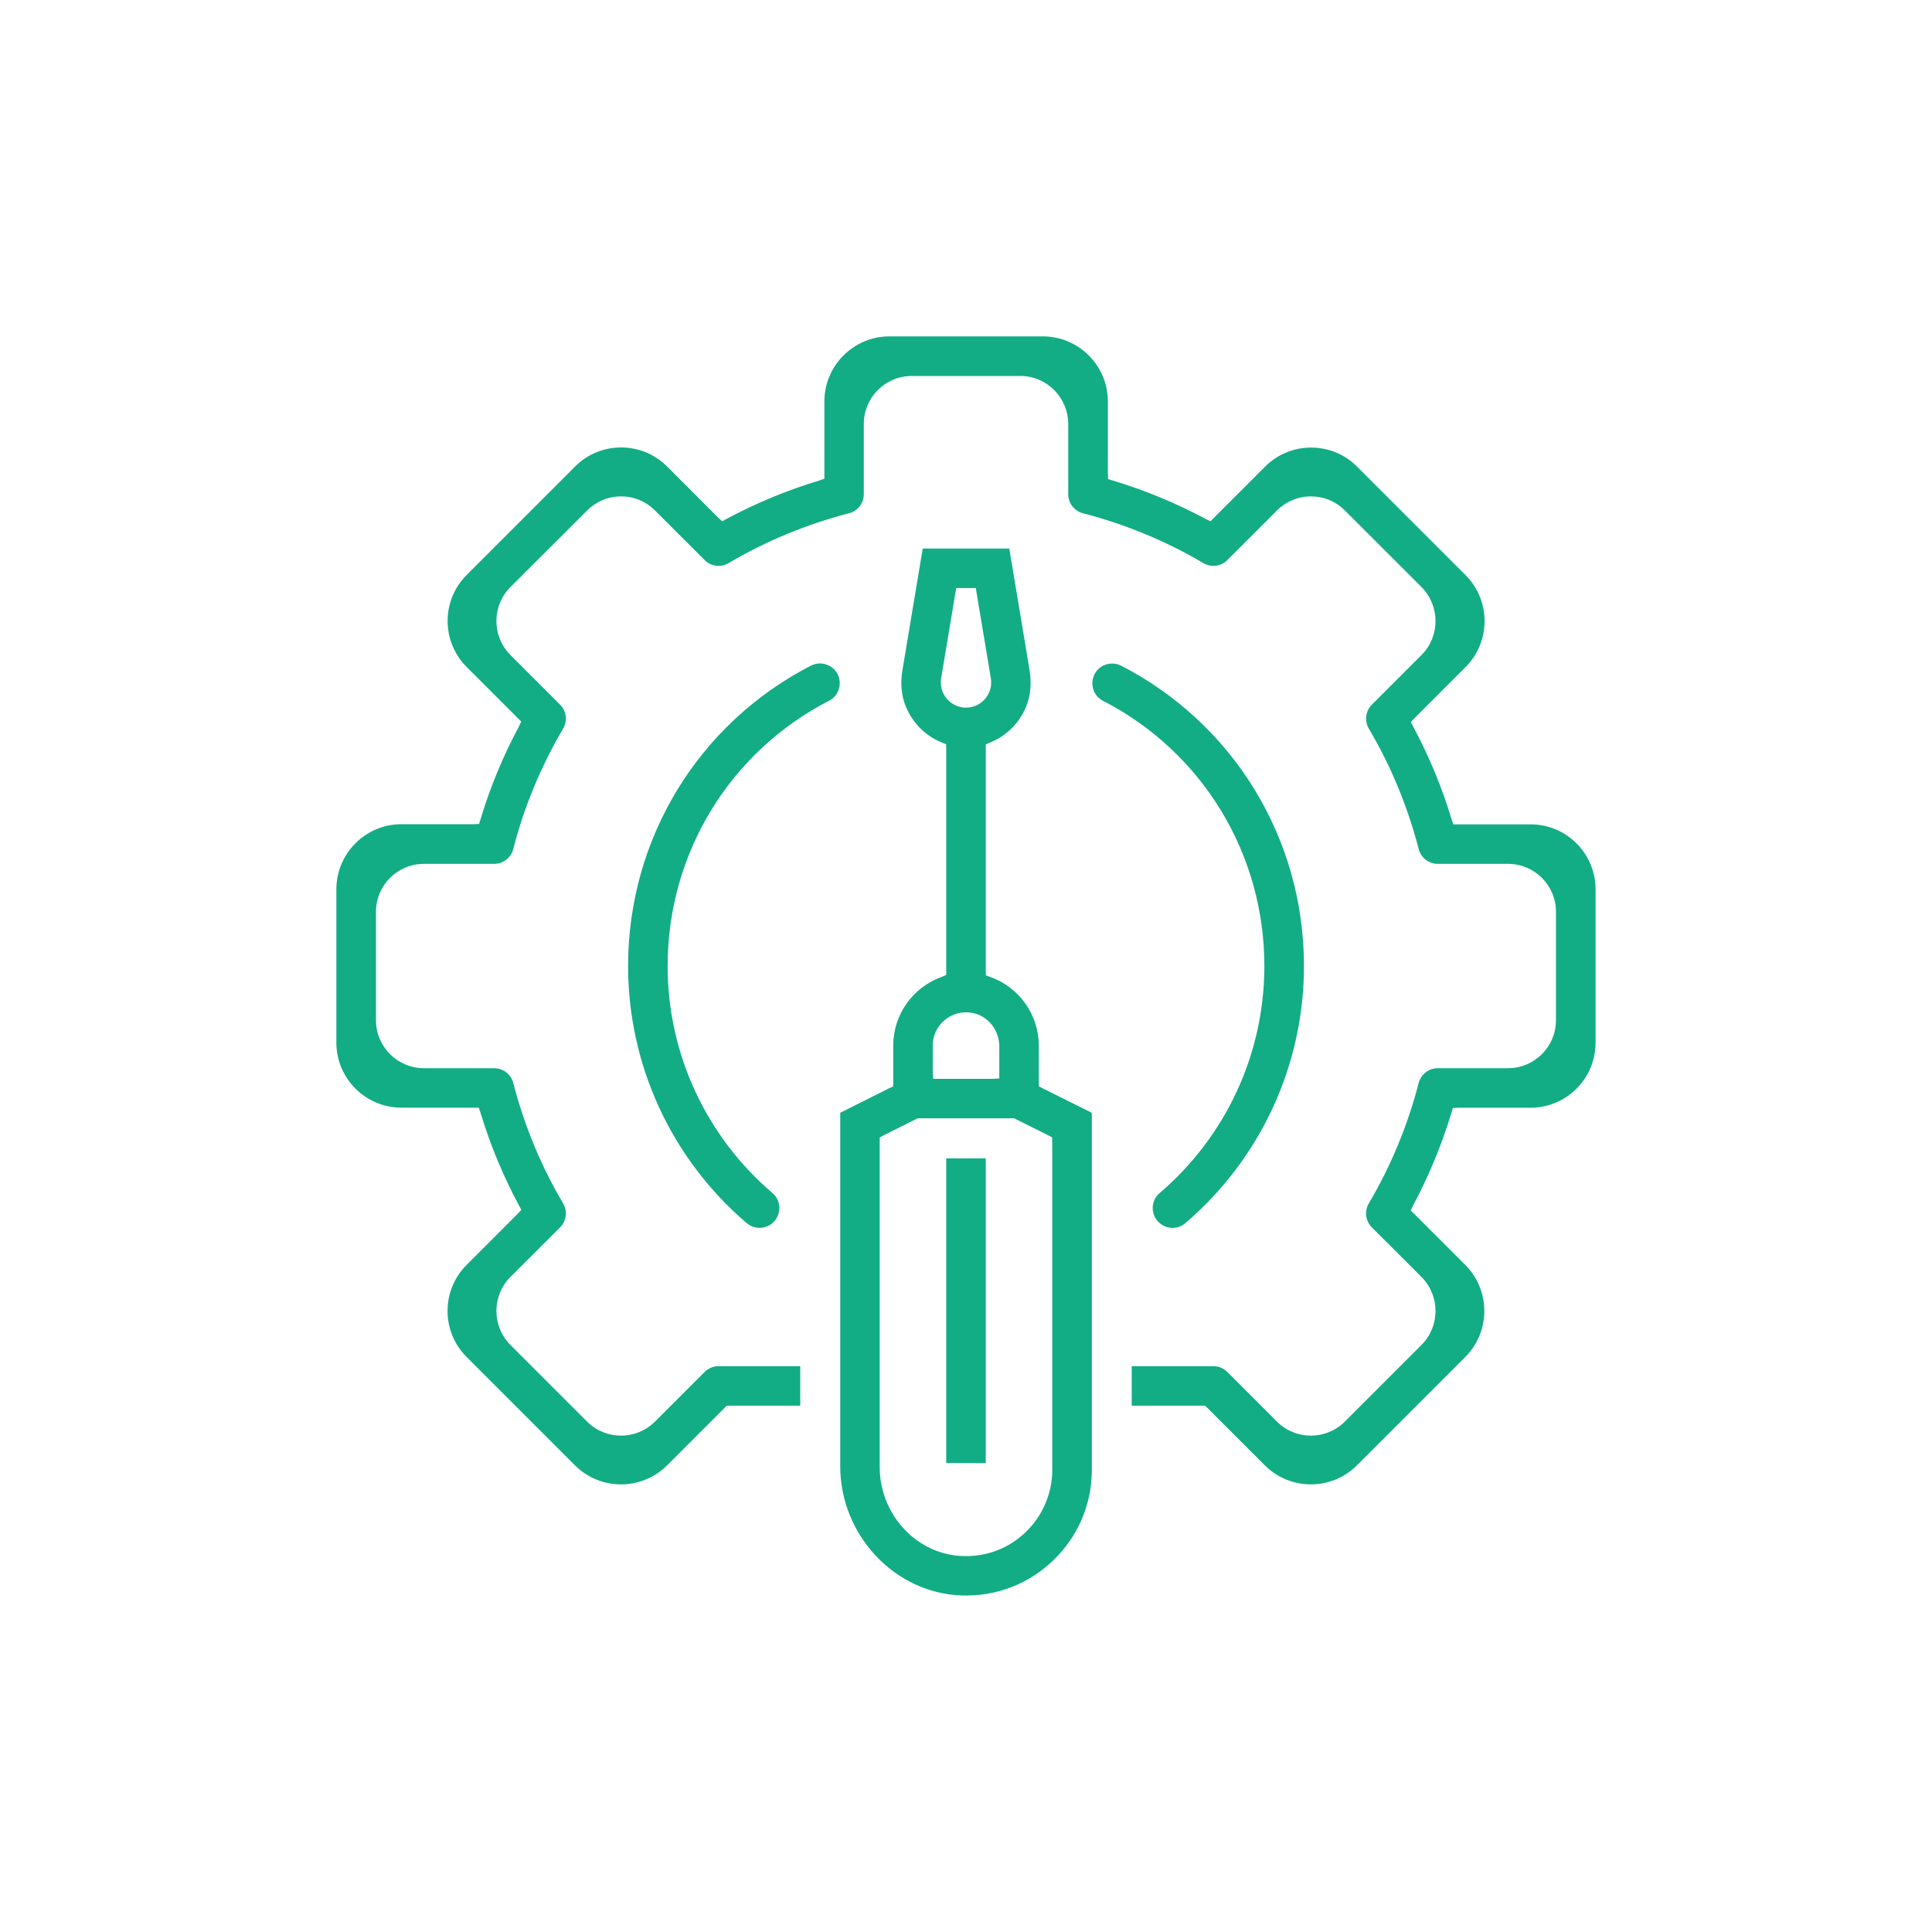
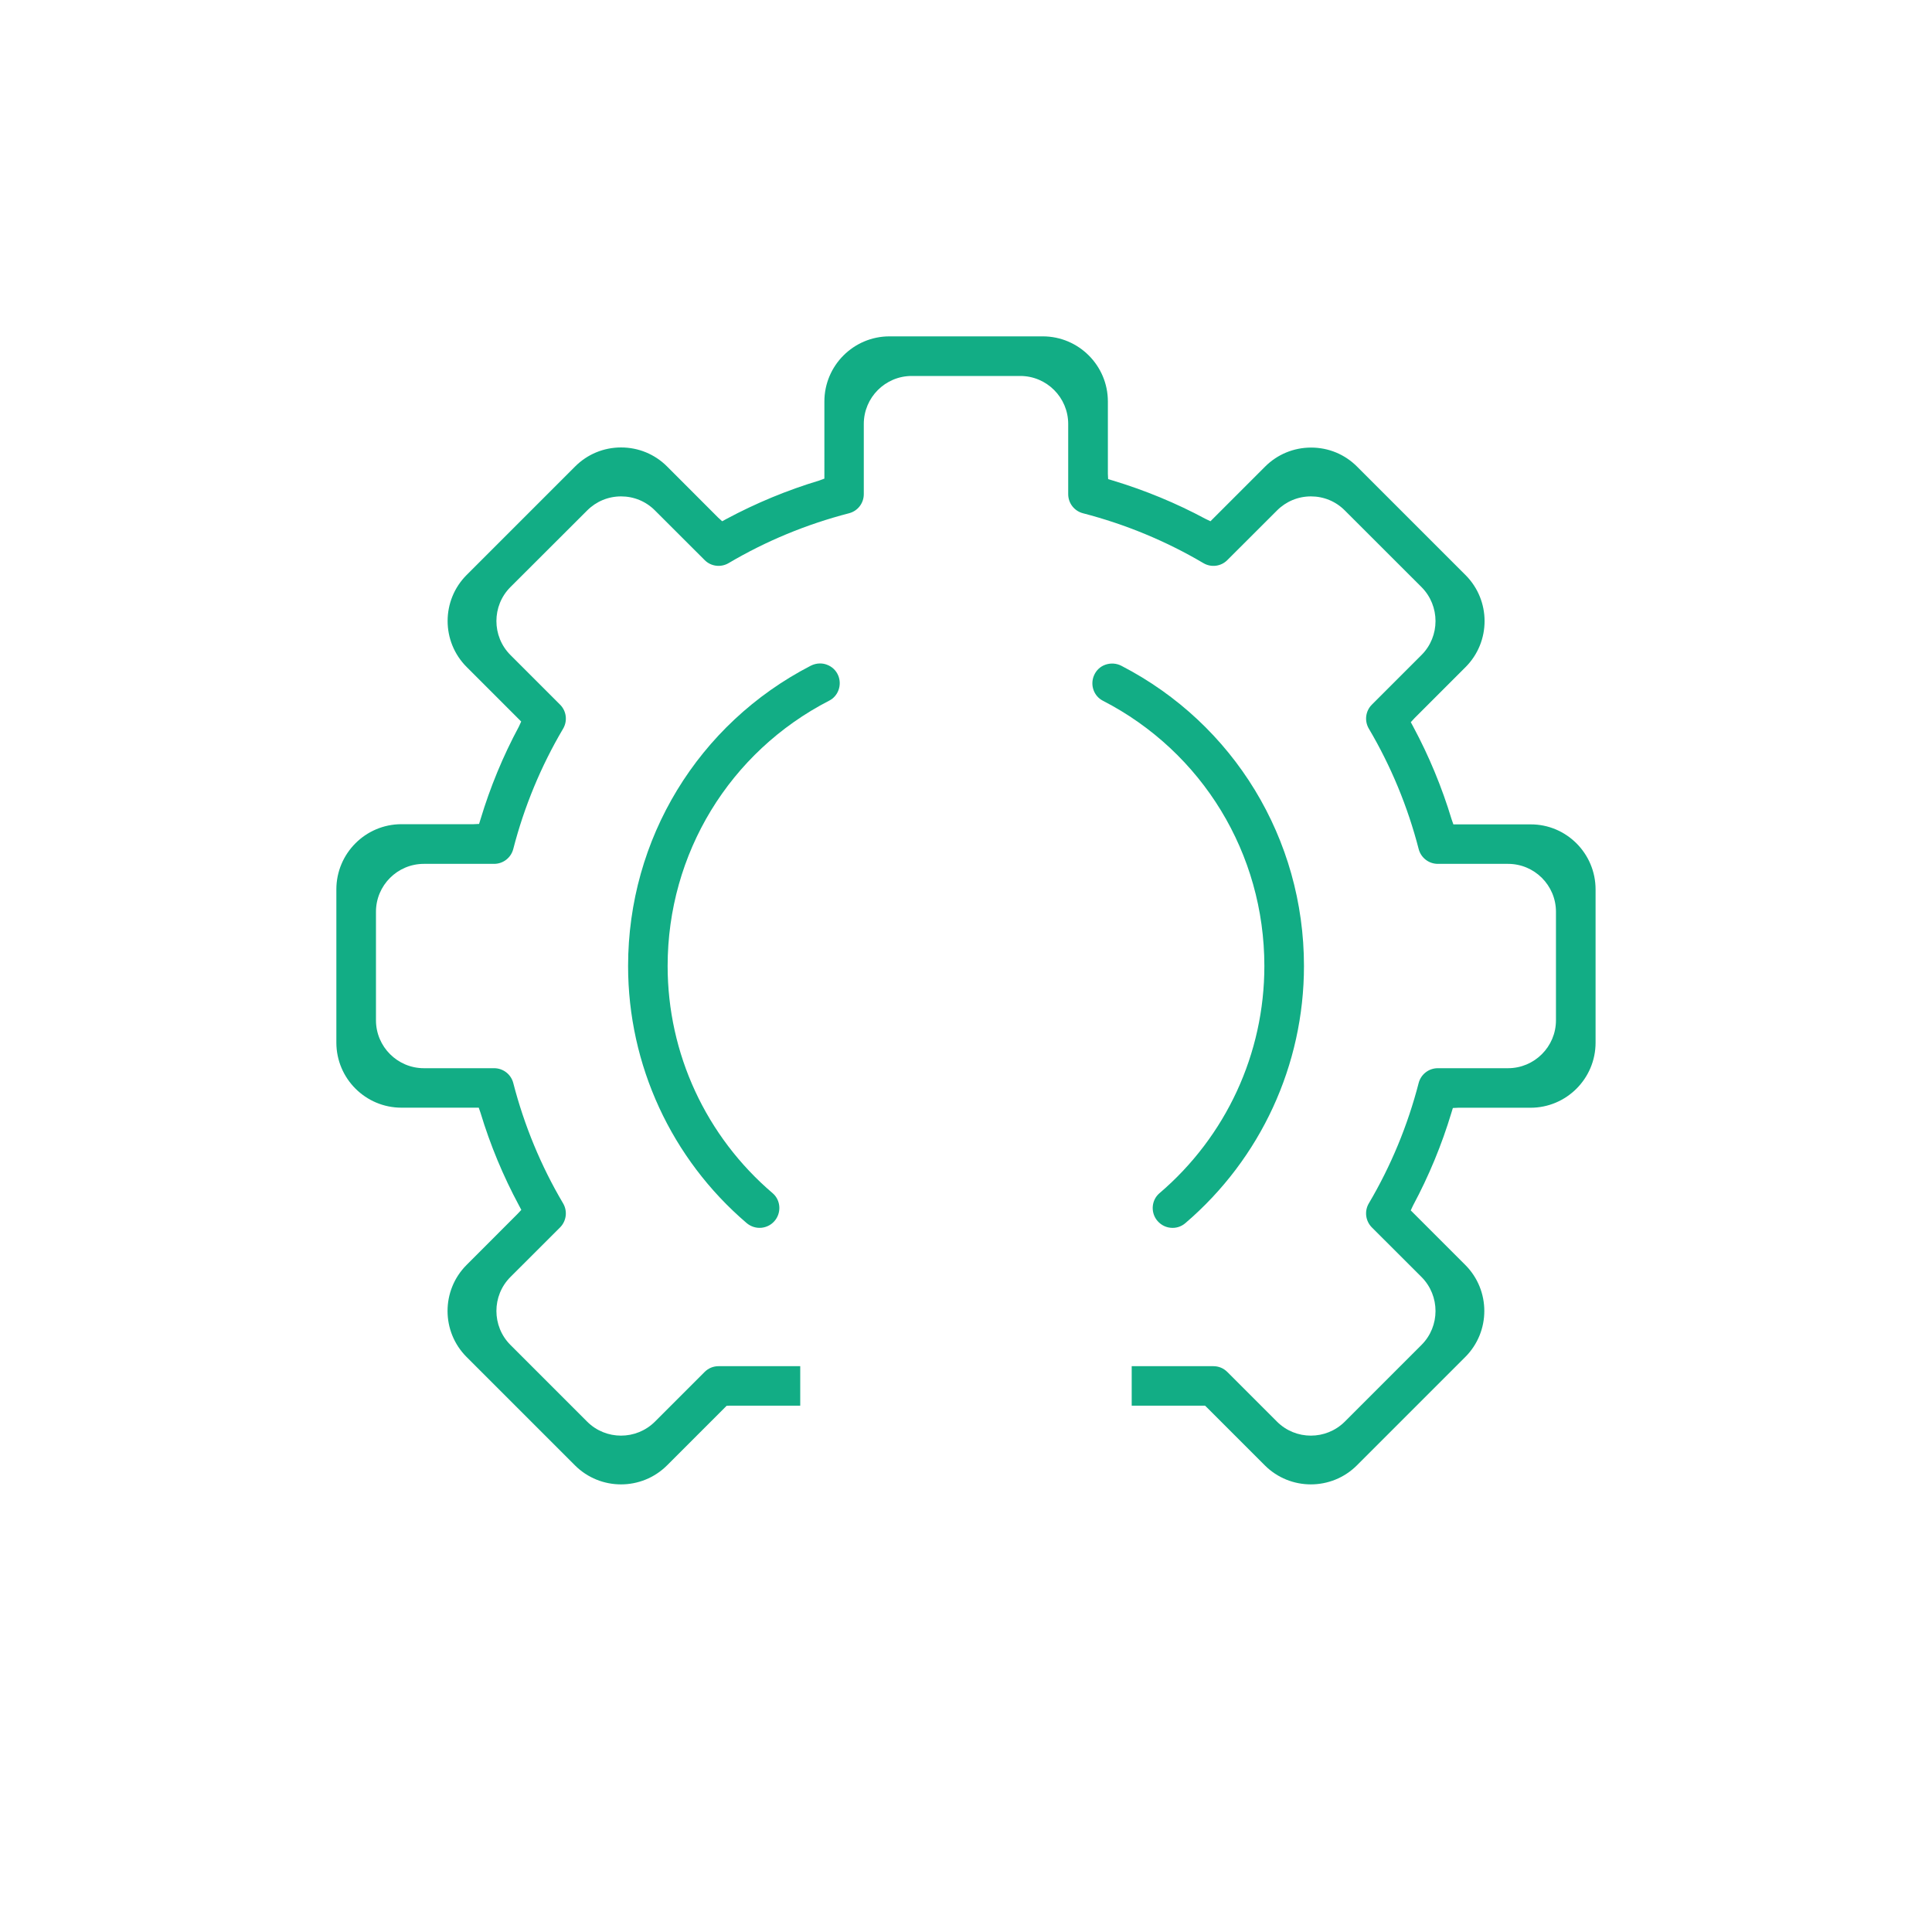
<svg xmlns="http://www.w3.org/2000/svg" version="1.1" id="Layer_1" x="0px" y="0px" viewBox="0 0 300 300" style="enable-background:new 0 0 300 300;" xml:space="preserve">
  <style type="text/css">
	.st0{fill:#12AD85;}
	.st1{fill:#17AD85;}
</style>
  <g>
    <g>
-       <path class="st0" d="M161.32,168.7l-0.02-0.68v-5.67c0-4.76-3.02-9.04-7.51-10.64l-0.7-0.25l-0.02-0.78v-35.09l0.68-0.29    c2.48-1.01,4.46-2.95,5.54-5.46c0.72-1.69,0.92-3.67,0.59-5.72l-3.16-18.94h-13.44l-3.16,18.94c-0.34,2.06-0.14,4.04,0.59,5.72    c1.08,2.52,3.05,4.46,5.54,5.46l0.66,0.26l0.02,0.74v35.1l-0.7,0.29c-4.51,1.61-7.53,5.89-7.53,10.65v6.35l-0.65,0.3l-7.58,3.8    v54.88c0,10.69,8.44,19.7,18.81,20.07c5.37,0.19,10.42-1.74,14.28-5.46c3.86-3.72,5.98-8.71,5.98-14.06V172.8L161.32,168.7z     M146.14,105.33l2.34-14.02h3.04l2.34,14.02c0.25,1.55-0.44,2.65-0.88,3.17c-0.44,0.51-1.42,1.38-2.98,1.38s-2.54-0.87-2.98-1.38    C146.58,107.99,145.89,106.88,146.14,105.33z M144.83,162.35c0-1.54,0.69-3,1.89-3.98c1.2-0.99,2.76-1.38,4.3-1.08    c2.4,0.46,4.15,2.66,4.15,5.23v4.94l-1.11,0.06h-9.16l-0.06-1.11V162.35z M163.4,228.23c0,3.75-1.59,7.35-4.36,9.89    c-2.51,2.3-5.67,3.51-9.02,3.51c-0.42,0-0.83-0.01-1.25-0.05c-6.83-0.61-12.17-6.66-12.17-13.77v-51.18l0.63-0.35l5.24-2.62    l0.28-0.01h14.76l0.27,0.15l5.58,2.79l0.03,0.7V228.23z" />
-     </g>
+       </g>
    <g>
      <path class="st0" d="M247.76,138.11v23.79c0,5.58-4.53,10.11-10.11,10.11h-11.21l-0.84,0.04l-0.23,0.75    c-1.5,4.98-3.5,9.81-5.96,14.4l-0.35,0.75l8.47,8.47c3.94,3.94,3.94,10.35,0,14.29l-16.83,16.83c-3.94,3.94-10.36,3.94-14.3,0    l-8.92-8.92l-0.36-0.35h-11.39v-6.13h12.68c0.82,0,1.58,0.31,2.17,0.9l7.71,7.71c2.9,2.9,7.62,2.9,10.53,0l11.92-11.92    c2.89-2.89,2.89-7.62,0-10.53l-7.72-7.71c-0.99-1-1.18-2.53-0.47-3.73c3.44-5.82,6.04-12.11,7.74-18.69    c0.35-1.35,1.57-2.3,2.97-2.3h10.91c4.1,0,7.44-3.34,7.44-7.44v-16.85c0-4.11-3.34-7.44-7.44-7.44h-10.91    c-1.39,0-2.62-0.94-2.97-2.31c-1.7-6.58-4.3-12.87-7.74-18.69c-0.71-1.21-0.51-2.74,0.47-3.72l7.72-7.72    c2.89-2.89,2.89-7.62,0-10.53l-11.92-11.91c-1.4-1.41-3.27-2.18-5.26-2.18c-1.99,0-3.86,0.78-5.26,2.18l-7.72,7.71    c-0.99,1-2.52,1.18-3.72,0.47c-5.81-3.43-12.1-6.03-18.69-7.74c-1.35-0.35-2.3-1.56-2.3-2.97v-10.9c0-4.11-3.34-7.45-7.44-7.45    h-16.86c-4.1,0-7.44,3.34-7.44,7.45v10.9c0,1.41-0.94,2.62-2.3,2.97c-6.6,1.71-12.89,4.31-18.69,7.74    c-1.21,0.71-2.74,0.52-3.72-0.47l-7.72-7.71c-1.4-1.41-3.27-2.18-5.26-2.18c-1.99,0-3.86,0.78-5.26,2.18L79.25,91.17    c-2.89,2.9-2.89,7.63,0,10.53l7.72,7.72c0.99,0.99,1.18,2.52,0.47,3.73c-3.44,5.82-6.04,12.1-7.74,18.68    c-0.35,1.36-1.57,2.31-2.97,2.31H65.82c-4.1,0-7.44,3.33-7.44,7.44v16.85c0,4.1,3.34,7.44,7.44,7.44h10.91    c1.39,0,2.62,0.94,2.97,2.3c1.7,6.58,4.3,12.88,7.74,18.69c0.71,1.21,0.51,2.74-0.47,3.73l-7.72,7.71c-2.89,2.9-2.89,7.63,0,10.53    l11.92,11.92c2.9,2.9,7.62,2.9,10.53,0l7.71-7.71c0.59-0.59,1.35-0.9,2.17-0.9h12.68v6.13H113.3l-0.47,0.02l-9.25,9.25    c-3.94,3.94-10.36,3.94-14.3,0l-16.83-16.83c-3.94-3.94-3.94-10.35,0-14.29l7.92-7.93l0.58-0.62l-0.37-0.7    c-2.45-4.56-4.46-9.39-5.96-14.36l-0.28-0.81H62.34c-5.58,0-10.11-4.53-10.11-10.11v-23.79c0-5.58,4.53-10.12,10.11-10.12h11.21    l0.84-0.04l0.23-0.74c1.5-4.98,3.5-9.82,5.96-14.39l0.35-0.77l-8.47-8.47c-3.94-3.94-3.94-10.35,0-14.29l16.83-16.83    c1.91-1.92,4.45-2.97,7.15-2.97c2.71,0,5.24,1.05,7.15,2.96l7.92,7.93l0.63,0.57l0.68-0.37c4.56-2.44,9.39-4.45,14.41-5.96    l0.78-0.29V62.34c0-5.57,4.53-10.11,10.11-10.11h23.8c5.58,0,10.11,4.54,10.11,10.11v11.21l0.04,0.85l0.74,0.22    c5,1.51,9.84,3.51,14.38,5.95l0.77,0.37l8.48-8.48c1.91-1.91,4.45-2.96,7.15-2.96c2.71,0,5.24,1.05,7.15,2.97l16.83,16.83    c3.94,3.94,3.94,10.35,0,14.29l-7.92,7.92l-0.58,0.63l0.37,0.69c2.45,4.56,4.46,9.41,5.96,14.38l0.28,0.8h11.99    C243.23,127.99,247.76,132.53,247.76,138.11z" />
    </g>
    <g>
-       <rect x="146.93" y="179.87" class="st0" width="6.14" height="47.31" />
-     </g>
+       </g>
    <g>
      <path class="st0" d="M202.48,150c0,15.36-6.71,29.91-18.41,39.92c-0.66,0.57-1.5,0.83-2.37,0.72c-0.86-0.1-1.61-0.56-2.13-1.26    c-0.92-1.28-0.72-3.07,0.45-4.08c10.37-8.84,16.31-21.7,16.31-35.3c0-17.44-9.61-33.23-25.09-41.2c-1.38-0.71-1.99-2.41-1.38-3.88    c0.33-0.8,0.95-1.41,1.77-1.7c0.82-0.29,1.73-0.24,2.51,0.17C191.62,112.43,202.48,130.29,202.48,150z" />
    </g>
    <g>
      <path class="st0" d="M128.77,108.79c-15.49,7.97-25.1,23.76-25.1,41.21c0,13.6,5.95,26.46,16.33,35.3    c1.16,1.01,1.36,2.8,0.44,4.08c-0.5,0.7-1.26,1.15-2.13,1.26c-0.86,0.1-1.7-0.16-2.37-0.72c-11.7-10-18.41-24.56-18.41-39.92    c0-19.72,10.86-37.59,28.35-46.62c0.45-0.23,0.95-0.36,1.45-0.36c0.36,0,0.72,0.06,1.06,0.19c0.82,0.3,1.45,0.9,1.78,1.71    C130.76,106.38,130.15,108.09,128.77,108.79z" />
    </g>
  </g>
</svg>